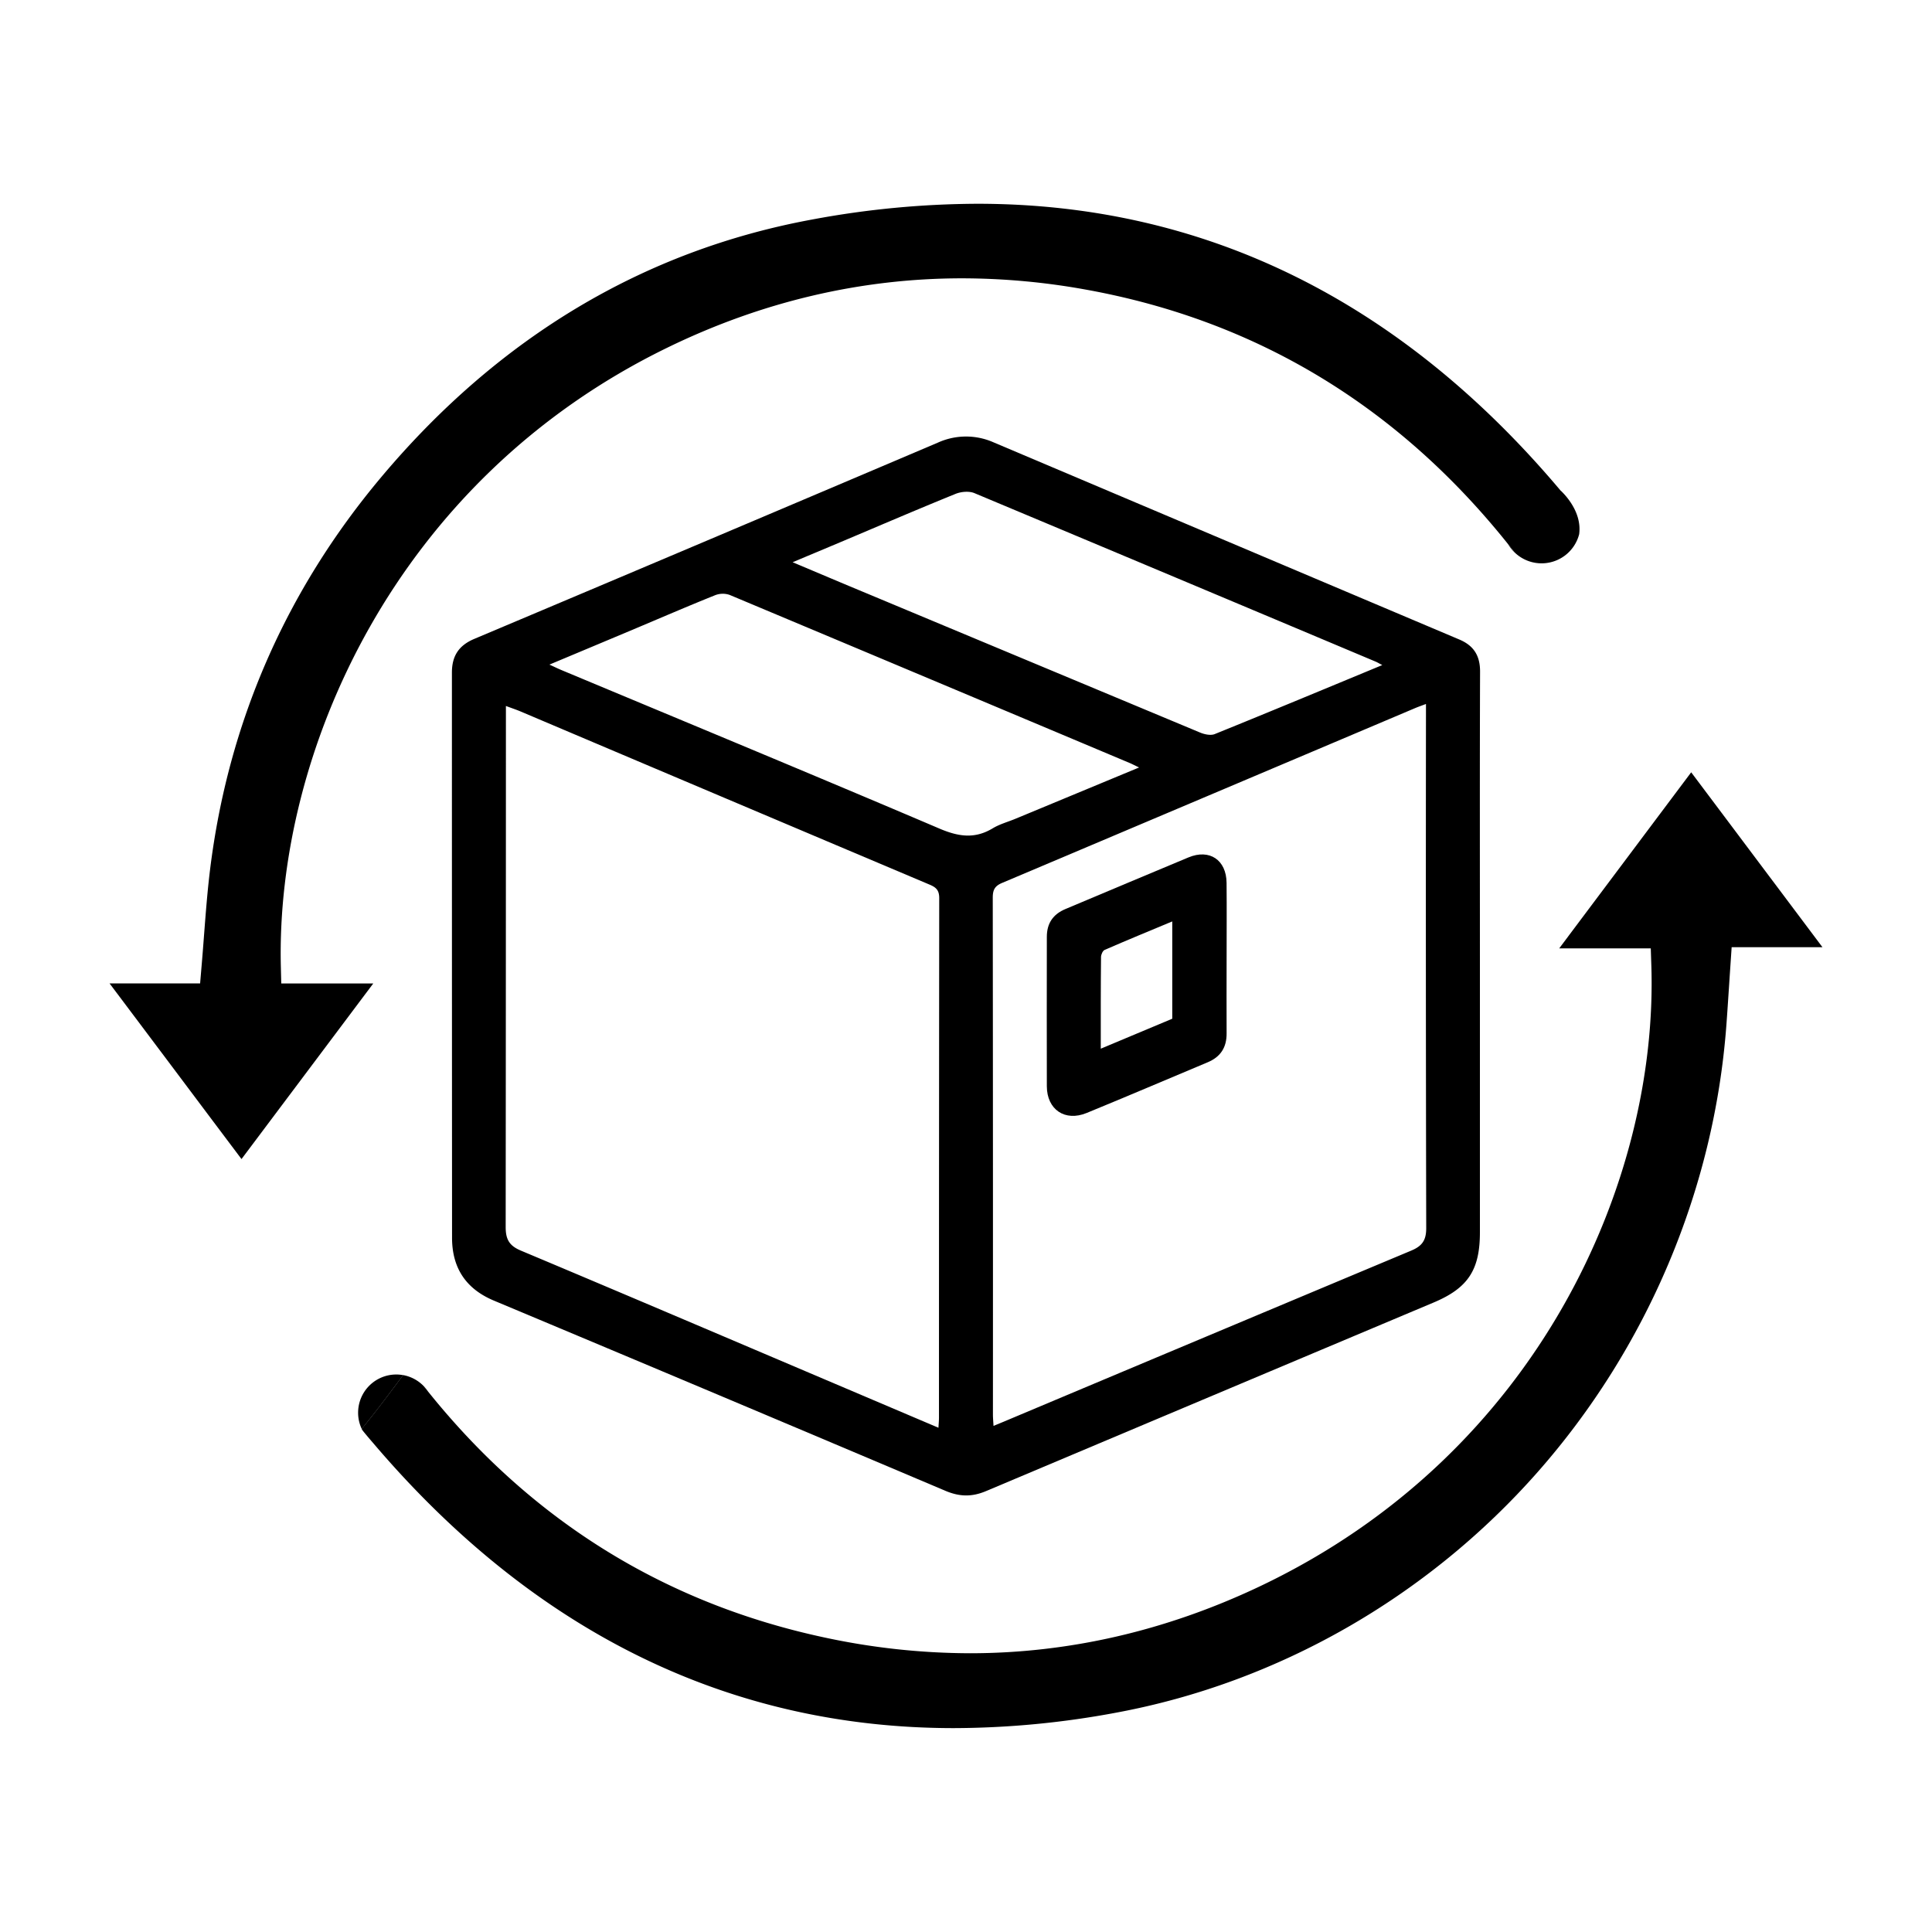
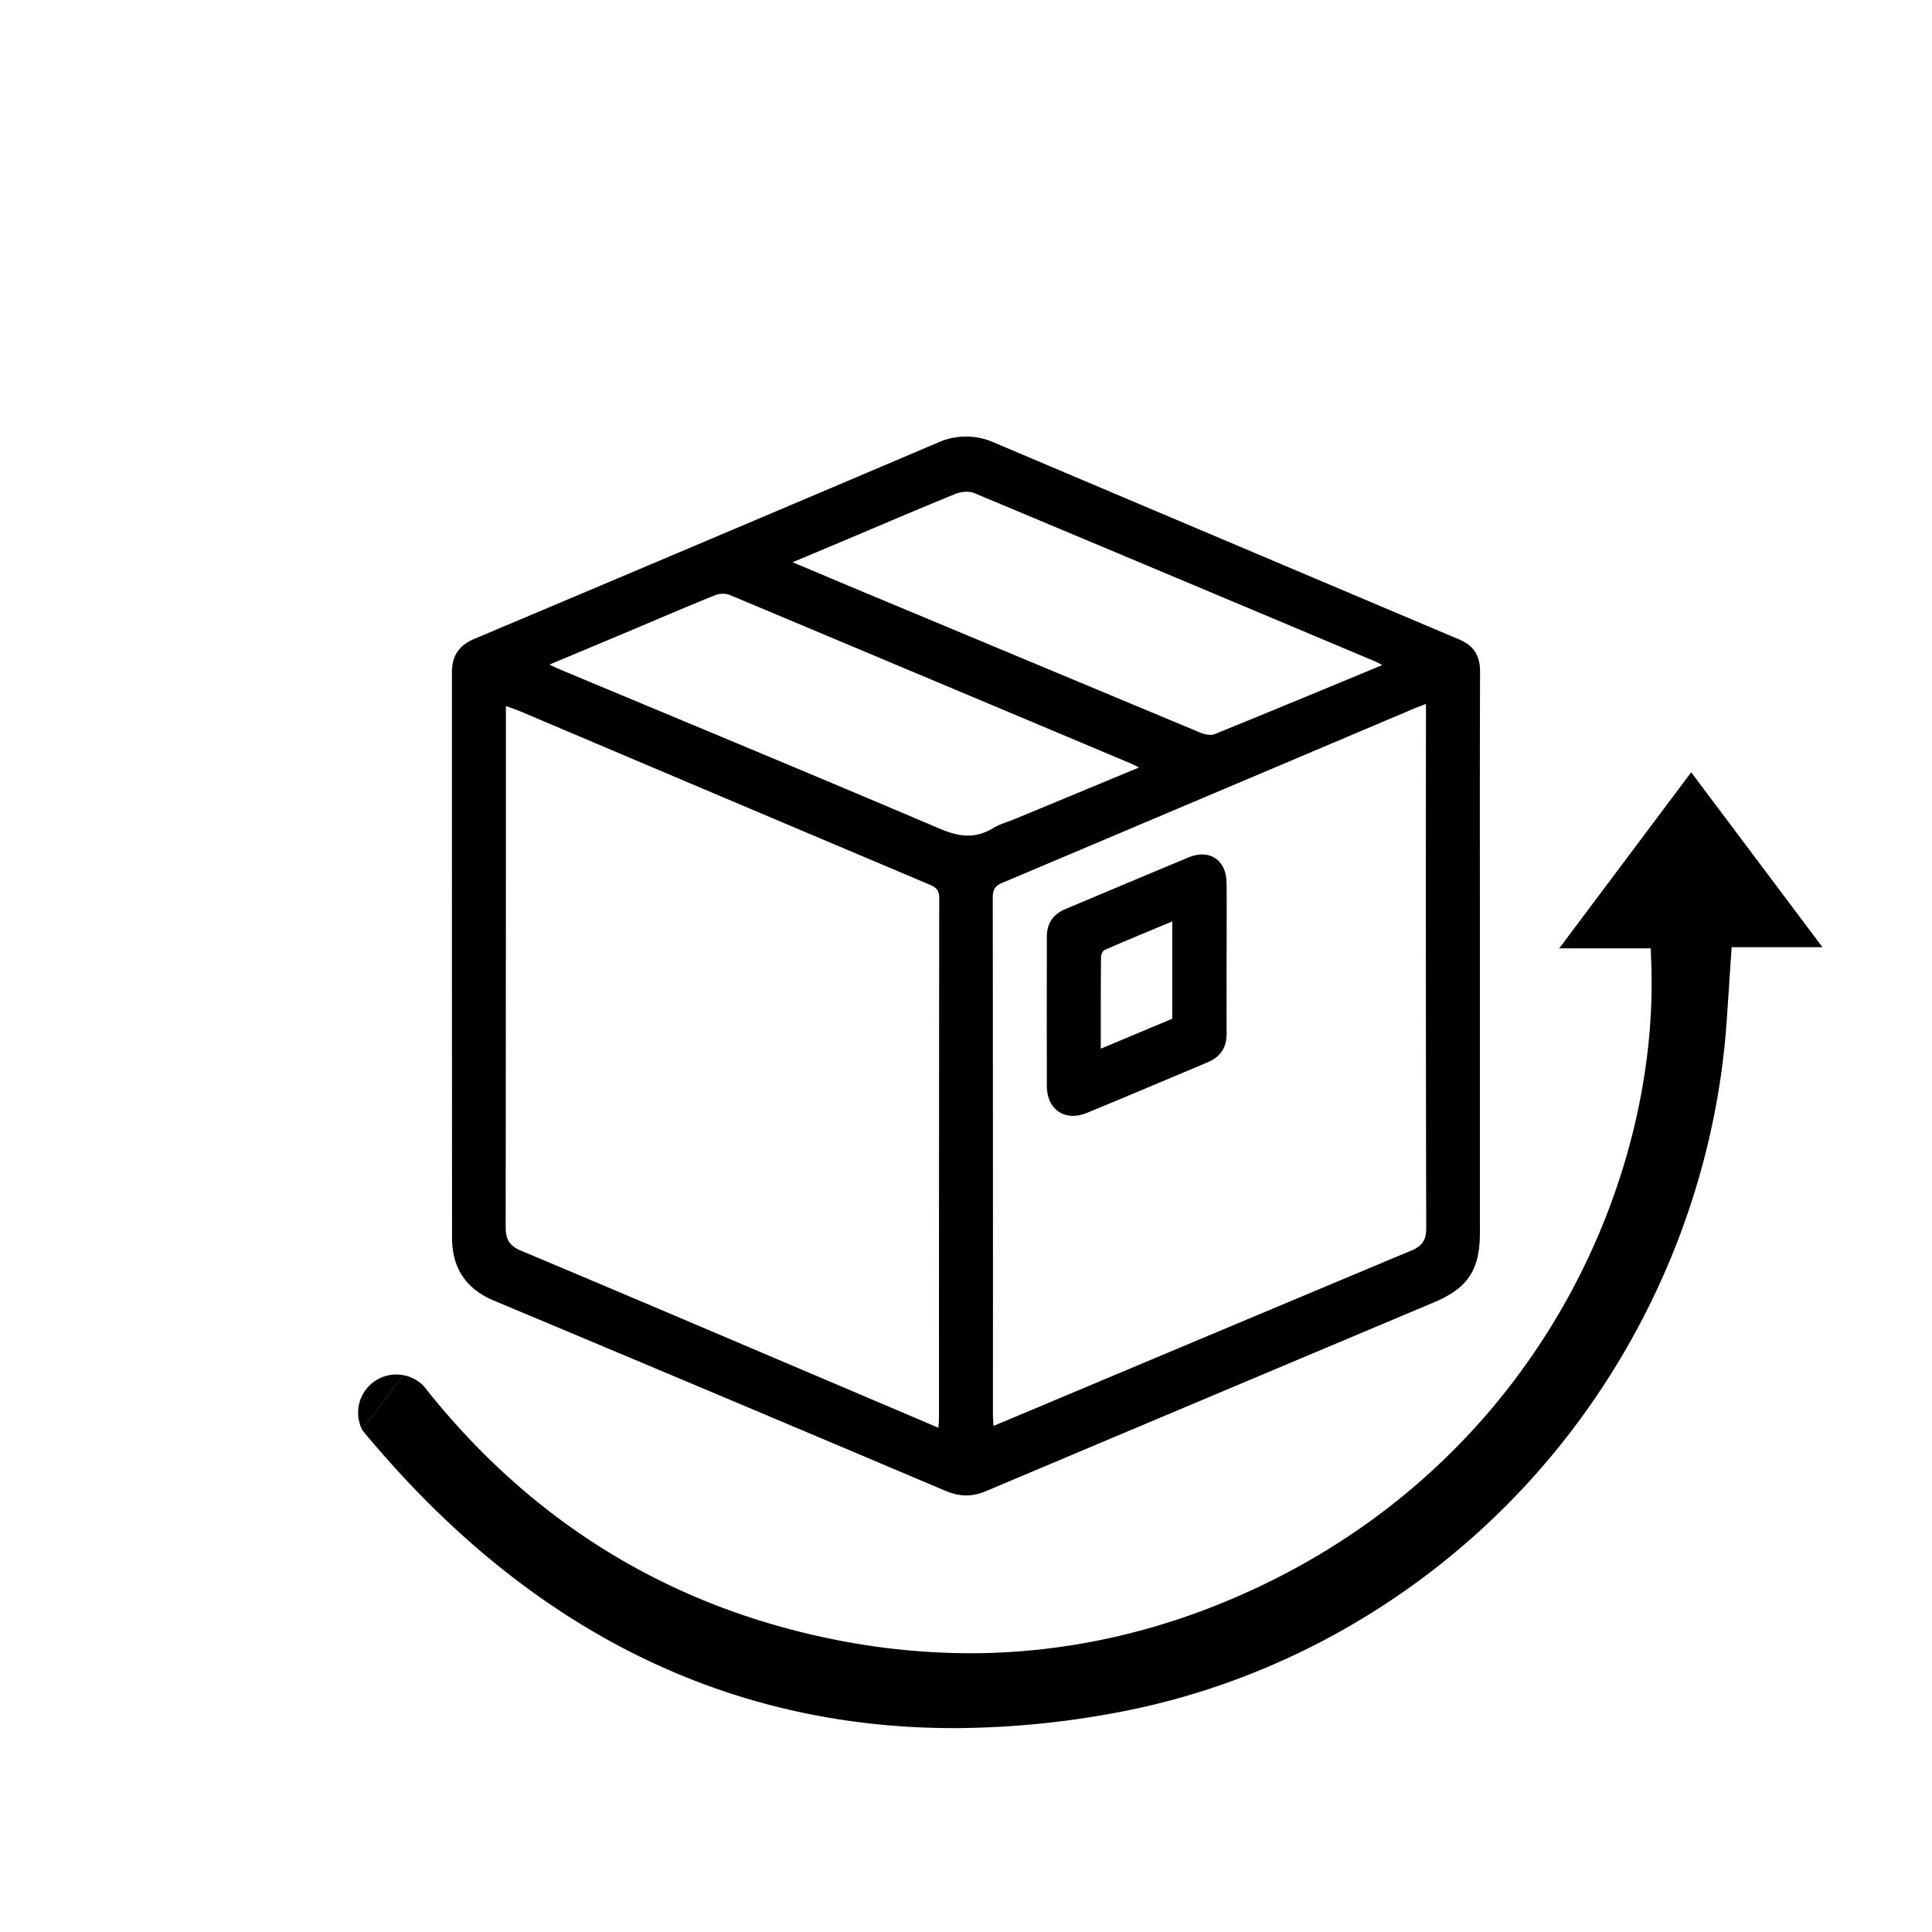
<svg xmlns="http://www.w3.org/2000/svg" viewBox="0 0 1000 1000" data-sanitized-data-name="Layer 1" data-name="Layer 1" id="Layer_1">
  <title>Shop at Ease</title>
  <path d="M766,494.81q0,71.52,0,143.05c0,19.44-6.14,28.82-23.91,36.3q-115.83,48.76-231.63,97.59c-7.35,3.12-13.72,3-21.06-.08Q372.6,722.19,255.61,673.18c-14.56-6.11-21.63-17-21.63-32.54q-.07-146.25-.07-292.5c0-8.57,3.51-14.05,11.58-17.45q120.08-50.62,240-101.61a35.25,35.25,0,0,1,28.73-.14Q634.77,280,755.32,331c7.53,3.18,10.79,8.41,10.76,16.68C765.9,396.72,766,445.76,766,494.81ZM485.74,739c.12-2.1.26-3.58.27-5.06q0-134.55.13-269.11c0-4.2-1.77-5.62-5.1-7q-105.82-44.72-211.59-89.58c-2.23-.94-4.55-1.71-7.59-2.84v7q0,131.36-.12,262.72c0,6.32,1.82,9.64,7.84,12.17,56.17,23.59,112.2,47.52,168.27,71.34ZM738.08,364.38c-2.46.93-4.06,1.48-5.62,2.14Q625.59,411.79,518.68,457c-3.95,1.66-4.83,3.79-4.83,7.72q.15,133.71.09,267.43c0,1.81.18,3.63.3,5.89l5.38-2.22Q625,691.49,730.46,647.31c5.73-2.39,7.76-5.43,7.75-11.65q-.29-132.25-.13-264.52Zm-22.62-20.14c-1.75-.91-2.57-1.42-3.45-1.79Q608.24,298.76,504.4,255.26c-2.78-1.17-6.94-.8-9.84.38-19.89,8.08-39.62,16.57-59.4,24.92-7.91,3.33-15.83,6.64-24.9,10.45,13.59,5.71,26,11,38.46,16.16q86.2,36,172.45,72c2.28.95,5.48,1.64,7.58.79C657.43,368.34,686,356.44,715.46,344.24Zm-125.86,53c-2.52-1.2-3.67-1.8-4.87-2.31q-103.5-43.56-207.06-87a10.91,10.91,0,0,0-7.53.15C355.79,313.84,341.57,320,327.3,326c-14.06,5.91-28.12,11.8-42.92,18,2.57,1.17,4.28,2,6,2.73,65.33,27.31,130.75,54.38,195.87,82.14,9.88,4.21,18.28,5.46,27.59-.14,3.6-2.17,7.82-3.3,11.75-4.93Z" />
  <path d="M634.89,496.51c0,12.79-.07,25.59,0,38.38.05,7.24-3.12,12.15-9.78,14.94-20.88,8.75-41.7,17.66-62.65,26.24-11.24,4.61-20.58-1.75-20.62-13.81-.09-25.78,0-51.56,0-77.35,0-7,3.21-11.71,9.64-14.4,21.24-8.9,42.43-17.9,63.7-26.73,10.88-4.52,19.58,1.32,19.69,13.18C635,470.14,634.89,483.33,634.89,496.51ZM569.76,542.8l37-15.51V476.93c-12,5-23.56,9.76-35,14.74-1,.44-1.86,2.41-1.87,3.68C569.72,510.83,569.76,526.31,569.76,542.8Z" />
-   <path d="M817.4,276.26s0,.1,0,.13a20.08,20.08,0,0,1-33.45,9.53c-1.12-1.44-2.23-2.85-3.35-4.25C723.41,210.07,650,165.79,562.08,149.91a361.58,361.58,0,0,0-64.1-5.85c-52.21,0-103.4,12-152.17,35.7-142,68.93-203,210.51-200.45,320.27l.22,9h47.63L125,599.93Q111.87,582.48,98.76,565q-21-28-42.06-56h46.88l.71-8.4c.48-5.51.9-11,1.31-16.41.9-11.69,1.74-22.74,3.1-33.84,9.34-76.12,39.21-144.61,88.79-203.58,60.82-72.32,135.82-117.11,222.93-133.16a473.9,473.9,0,0,1,85.52-8.14c117.38,0,218.93,50,301.88,148.52l.06,0C808.72,254.83,818.89,264.19,817.4,276.26Z" />
  <path d="M187.43,740c-.07-.09-.12-.2-.18-.28s0,0,0,0A2.33,2.33,0,0,0,187.43,740Z" />
-   <path d="M783.93,285.92a19.69,19.69,0,0,1-3.35-4.25C781.7,283.07,782.81,284.48,783.93,285.92Z" />
  <path d="M943.3,490.27h-47s-1.06,15.66-1.28,19.13c-.48,7.15-.92,14.12-1.44,21.09-6.28,85-41,167.23-97.84,231.61-57.13,64.74-134.56,108.91-218,124.37a462.11,462.11,0,0,1-84,8c-116.23,0-217.39-49.66-300.67-147.64q-2.4-2.76-4.71-5.57c-.4-.5-.7-.88-.9-1.18,0,0,0-.05-.06-.07a2.33,2.33,0,0,1-.14-.33,12.86,12.86,0,0,1,.93-1.29c7.1-8.73,13.9-17.83,20.46-26.65a19.72,19.72,0,0,1,10.72,5.77c.72.92,1.45,1.84,2.19,2.74,53.62,66.85,122.55,109.65,205.27,127.33A361.12,361.12,0,0,0,502,855.72c51,0,101.28-11.56,149.48-34.34,145.42-68.77,206.87-211.1,203.25-321.63l-.29-8.88H807.05l68.31-91.13Z" />
  <path d="M205.12,711.44a19,19,0,0,1,3.56.33c-6.56,8.82-13.36,17.92-20.46,26.65a12.86,12.86,0,0,0-.93,1.29,19.4,19.4,0,0,1-1.93-8.51A19.75,19.75,0,0,1,205.12,711.44Z" />
  <path d="M221.59,720.28c-.74-.9-1.47-1.82-2.19-2.74A20.55,20.55,0,0,1,221.59,720.28Z" />
</svg>